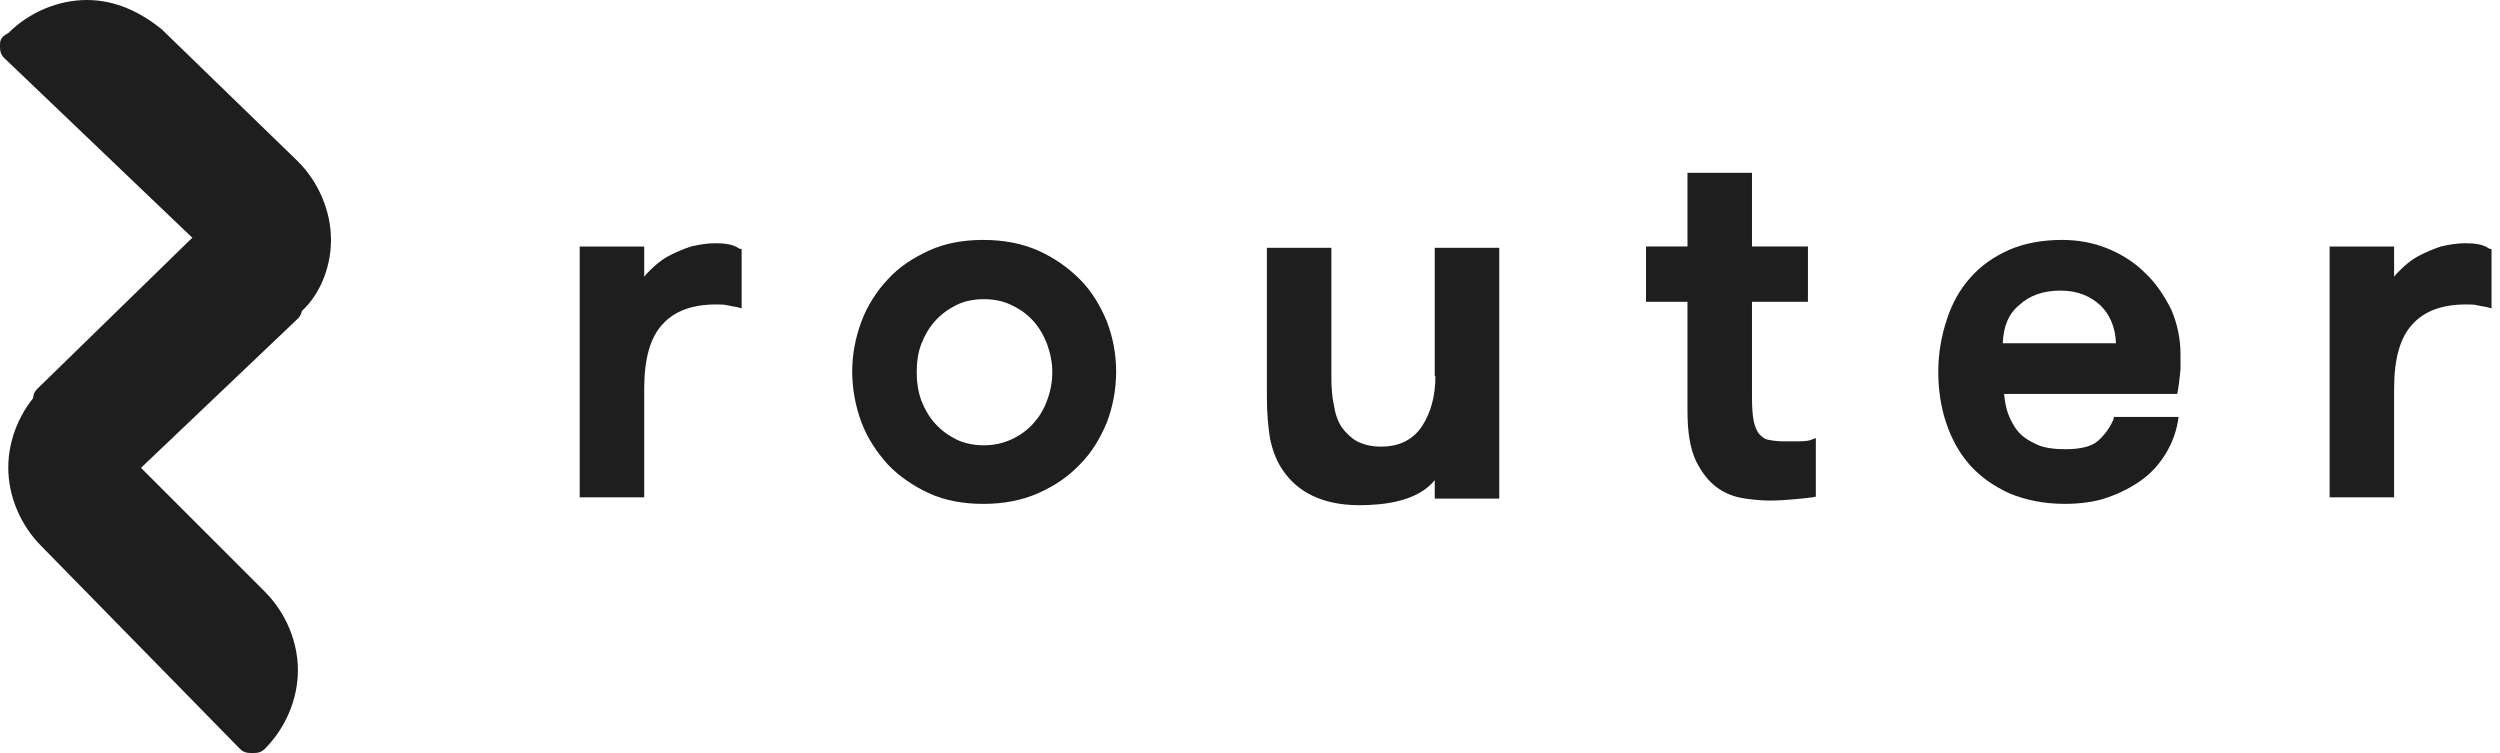
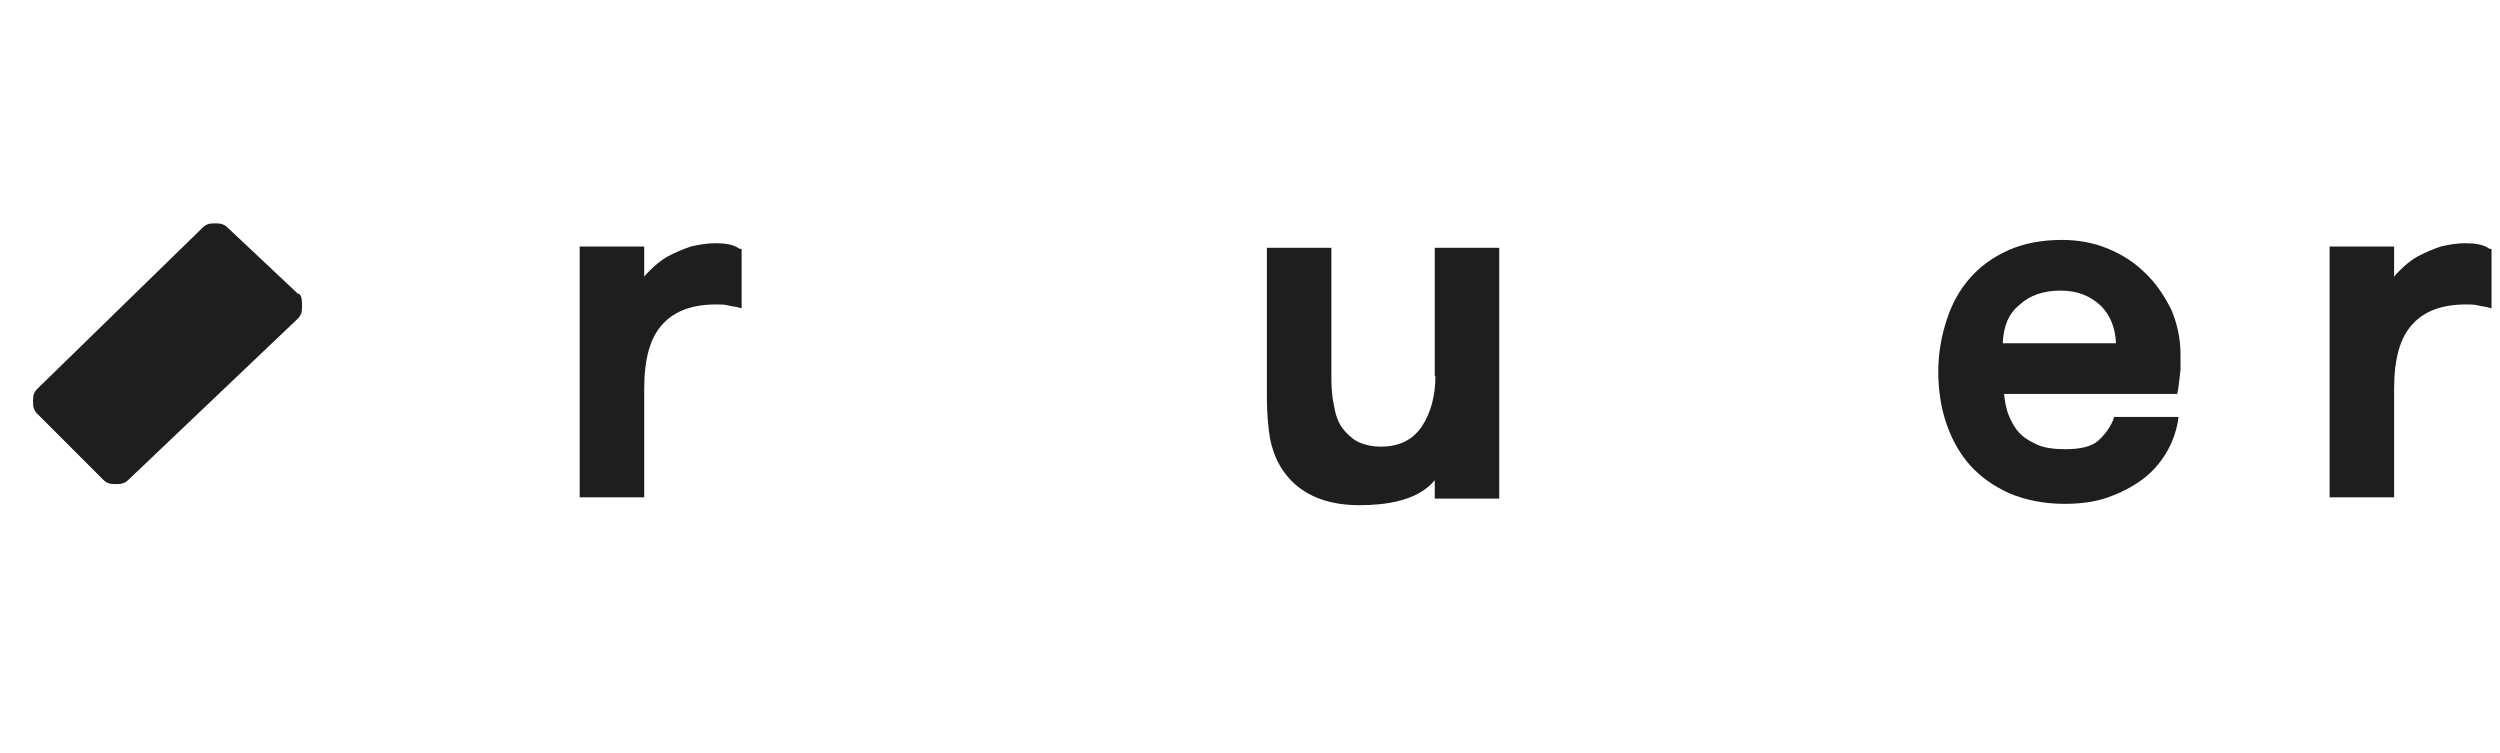
<svg xmlns="http://www.w3.org/2000/svg" width="166" height="50" viewBox="0 0 166 50" fill="none">
  <path d="M7.692 32.143C7.417 32.143 7.142 32.143 6.867 31.868L2.472 27.473C2.197 27.198 2.197 26.923 2.197 26.648C2.197 26.373 2.197 26.098 2.472 25.823L13.461 15.109C13.736 14.834 14.011 14.834 14.285 14.834C14.56 14.834 14.835 14.834 15.11 15.109L19.78 19.504C20.055 19.504 20.055 20.054 20.055 20.329C20.055 20.604 20.055 20.878 19.78 21.153L8.517 31.868C8.242 32.143 7.967 32.143 7.692 32.143Z" fill="#1E1E1F" />
-   <path d="M19.78 10.715L10.715 1.923C9.34 0.825 7.692 0 5.77 0C3.847 0 1.923 0.825 0.55 2.198C0 2.473 0 2.747 0 3.022C0 3.297 0 3.572 0.275 3.846L12.637 15.66C12.912 15.934 13.187 15.934 13.187 16.209C15.934 19.231 16.209 23.627 13.736 26.649L19.78 20.88C21.154 19.781 21.978 17.858 21.978 15.934C21.978 14.011 21.154 12.088 19.78 10.715Z" fill="#1E1E1F" />
-   <path d="M9.066 30.494C6.319 27.473 6.044 23.076 8.791 20.055L2.747 25.823C1.373 27.197 0.549 29.12 0.549 31.043C0.549 32.967 1.373 34.89 2.747 36.263L15.934 49.725C16.209 50 16.483 50 16.758 50C17.033 50 17.308 50 17.583 49.725C18.956 48.351 19.781 46.428 19.781 44.505C19.781 42.582 18.956 40.658 17.583 39.285L9.341 31.043C9.341 30.768 9.066 30.768 9.066 30.494V30.494Z" fill="#1E1E1F" />
  <path d="M47.539 16.149C46.971 16.149 46.446 16.236 45.878 16.368C45.353 16.543 44.83 16.762 44.349 17.024C43.868 17.286 43.475 17.636 43.125 17.986C42.994 18.117 42.863 18.247 42.776 18.379V16.369H38.492V33.021H42.776V25.81C42.776 23.843 43.169 22.402 43.999 21.527C44.786 20.653 45.966 20.216 47.539 20.216C47.845 20.216 48.064 20.216 48.239 20.259C48.414 20.303 48.676 20.346 48.939 20.39L49.245 20.477V16.544L49.07 16.5C48.72 16.238 48.152 16.15 47.54 16.15L47.539 16.149Z" fill="#1E1E1F" />
  <path d="M163.732 16.149C163.164 16.149 162.639 16.236 162.072 16.368C161.547 16.543 161.023 16.762 160.542 17.024C160.061 17.286 159.668 17.636 159.319 17.986C159.188 18.117 159.057 18.247 158.969 18.379V16.369H154.686V33.021H158.969V25.81C158.969 23.843 159.363 22.402 160.192 21.527C160.979 20.653 162.16 20.216 163.733 20.216C164.039 20.216 164.258 20.216 164.433 20.259C164.607 20.303 164.869 20.346 165.132 20.39L165.438 20.477V16.544L165.263 16.5C164.913 16.238 164.346 16.15 163.734 16.15L163.732 16.149Z" fill="#1E1E1F" />
-   <path d="M71.708 18.553C70.921 17.767 70.004 17.111 68.911 16.63C67.818 16.149 66.595 15.931 65.284 15.931C63.972 15.931 62.748 16.149 61.7 16.63C60.651 17.111 59.69 17.723 58.946 18.553C58.203 19.34 57.592 20.302 57.198 21.351C56.804 22.399 56.586 23.536 56.586 24.672C56.586 25.809 56.805 26.988 57.198 28.038C57.592 29.086 58.203 30.005 58.946 30.835C59.689 31.621 60.65 32.277 61.7 32.758C62.748 33.239 63.973 33.458 65.284 33.458C66.594 33.458 67.818 33.239 68.911 32.758C70.004 32.277 70.921 31.665 71.708 30.835C72.495 30.048 73.062 29.086 73.5 28.038C73.894 26.989 74.112 25.853 74.112 24.672C74.112 23.492 73.893 22.399 73.5 21.351C73.063 20.302 72.495 19.34 71.708 18.553ZM67.163 29.174C66.595 29.436 65.982 29.568 65.327 29.568C64.673 29.568 64.016 29.437 63.492 29.174C62.967 28.912 62.486 28.562 62.094 28.126C61.7 27.689 61.394 27.164 61.176 26.596C60.957 25.984 60.87 25.373 60.87 24.717C60.87 24.061 60.957 23.405 61.176 22.838C61.395 22.27 61.701 21.745 62.094 21.308C62.487 20.871 62.967 20.522 63.492 20.26C64.017 19.998 64.629 19.866 65.327 19.866C66.026 19.866 66.639 19.997 67.163 20.26C67.731 20.522 68.211 20.871 68.605 21.308C68.999 21.745 69.305 22.27 69.523 22.838C69.742 23.449 69.873 24.061 69.873 24.717C69.873 25.373 69.742 26.028 69.523 26.596C69.304 27.208 68.998 27.689 68.605 28.126C68.212 28.562 67.731 28.912 67.163 29.174Z" fill="#1E1E1F" />
  <path d="M95.311 24.979C95.311 26.29 95.005 27.427 94.393 28.344C93.781 29.218 92.906 29.656 91.683 29.656C91.071 29.656 90.546 29.525 90.11 29.306C89.716 29.087 89.367 28.738 89.104 28.388C88.842 27.994 88.667 27.514 88.579 26.946C88.448 26.378 88.404 25.722 88.404 25.066V16.456H84.121V26.334C84.121 27.47 84.208 28.388 84.34 29.175C84.515 29.962 84.777 30.661 85.214 31.273C85.695 31.973 86.35 32.54 87.181 32.933C88.011 33.327 89.06 33.545 90.241 33.545C91.945 33.545 94.13 33.283 95.267 31.885V33.108H99.55V16.455H95.267V24.978H95.311V24.979Z" fill="#1E1E1F" />
-   <path d="M119.392 29.304H118.386C118.036 29.304 117.731 29.261 117.469 29.217C117.207 29.174 117.032 29.043 116.857 28.868C116.682 28.693 116.551 28.387 116.463 28.037C116.376 27.643 116.332 27.119 116.332 26.42V20.038H120.047V16.367H116.332V11.472H112.049V16.367H109.295V20.038H112.049V27.293C112.049 28.692 112.224 29.784 112.617 30.615C113.01 31.402 113.49 32.014 114.059 32.407C114.627 32.801 115.239 33.019 115.894 33.107C116.506 33.194 117.075 33.238 117.512 33.238C118.079 33.238 118.604 33.194 119.129 33.151C119.654 33.107 120.047 33.064 120.353 33.02L120.571 32.976V29.087L120.222 29.217C120.091 29.261 119.872 29.304 119.391 29.304H119.392Z" fill="#1E1E1F" />
  <path d="M142.425 18.116C141.725 17.416 140.895 16.892 139.934 16.498C138.972 16.105 137.967 15.931 136.918 15.931C135.606 15.931 134.427 16.149 133.421 16.586C132.416 17.023 131.542 17.635 130.842 18.422C130.143 19.208 129.619 20.126 129.269 21.219C128.919 22.267 128.701 23.448 128.701 24.671C128.701 25.895 128.876 27.031 129.226 28.08C129.576 29.129 130.1 30.09 130.799 30.877C131.499 31.664 132.373 32.275 133.421 32.756C134.47 33.193 135.694 33.456 137.093 33.456C138.141 33.456 139.147 33.325 139.978 33.019C140.851 32.713 141.595 32.319 142.251 31.838C142.906 31.358 143.431 30.746 143.824 30.09C144.218 29.434 144.48 28.736 144.611 27.992L144.655 27.686H140.371L140.327 27.861C140.109 28.386 139.76 28.867 139.322 29.26C138.885 29.653 138.141 29.827 137.137 29.827C136.394 29.827 135.738 29.74 135.257 29.521C134.777 29.303 134.34 29.041 134.034 28.691C133.728 28.341 133.509 27.904 133.334 27.467C133.203 27.074 133.115 26.637 133.072 26.156H144.567L144.611 25.937C144.698 25.412 144.742 24.931 144.786 24.539V23.533C144.786 22.484 144.567 21.479 144.174 20.561C143.693 19.6 143.125 18.769 142.426 18.113L142.425 18.116ZM136.83 19.296C137.923 19.296 138.797 19.646 139.496 20.302C140.108 20.914 140.458 21.744 140.502 22.793H132.984C133.028 21.656 133.378 20.826 134.077 20.258C134.777 19.602 135.694 19.296 136.831 19.296H136.83Z" fill="#1E1E1F" />
</svg>